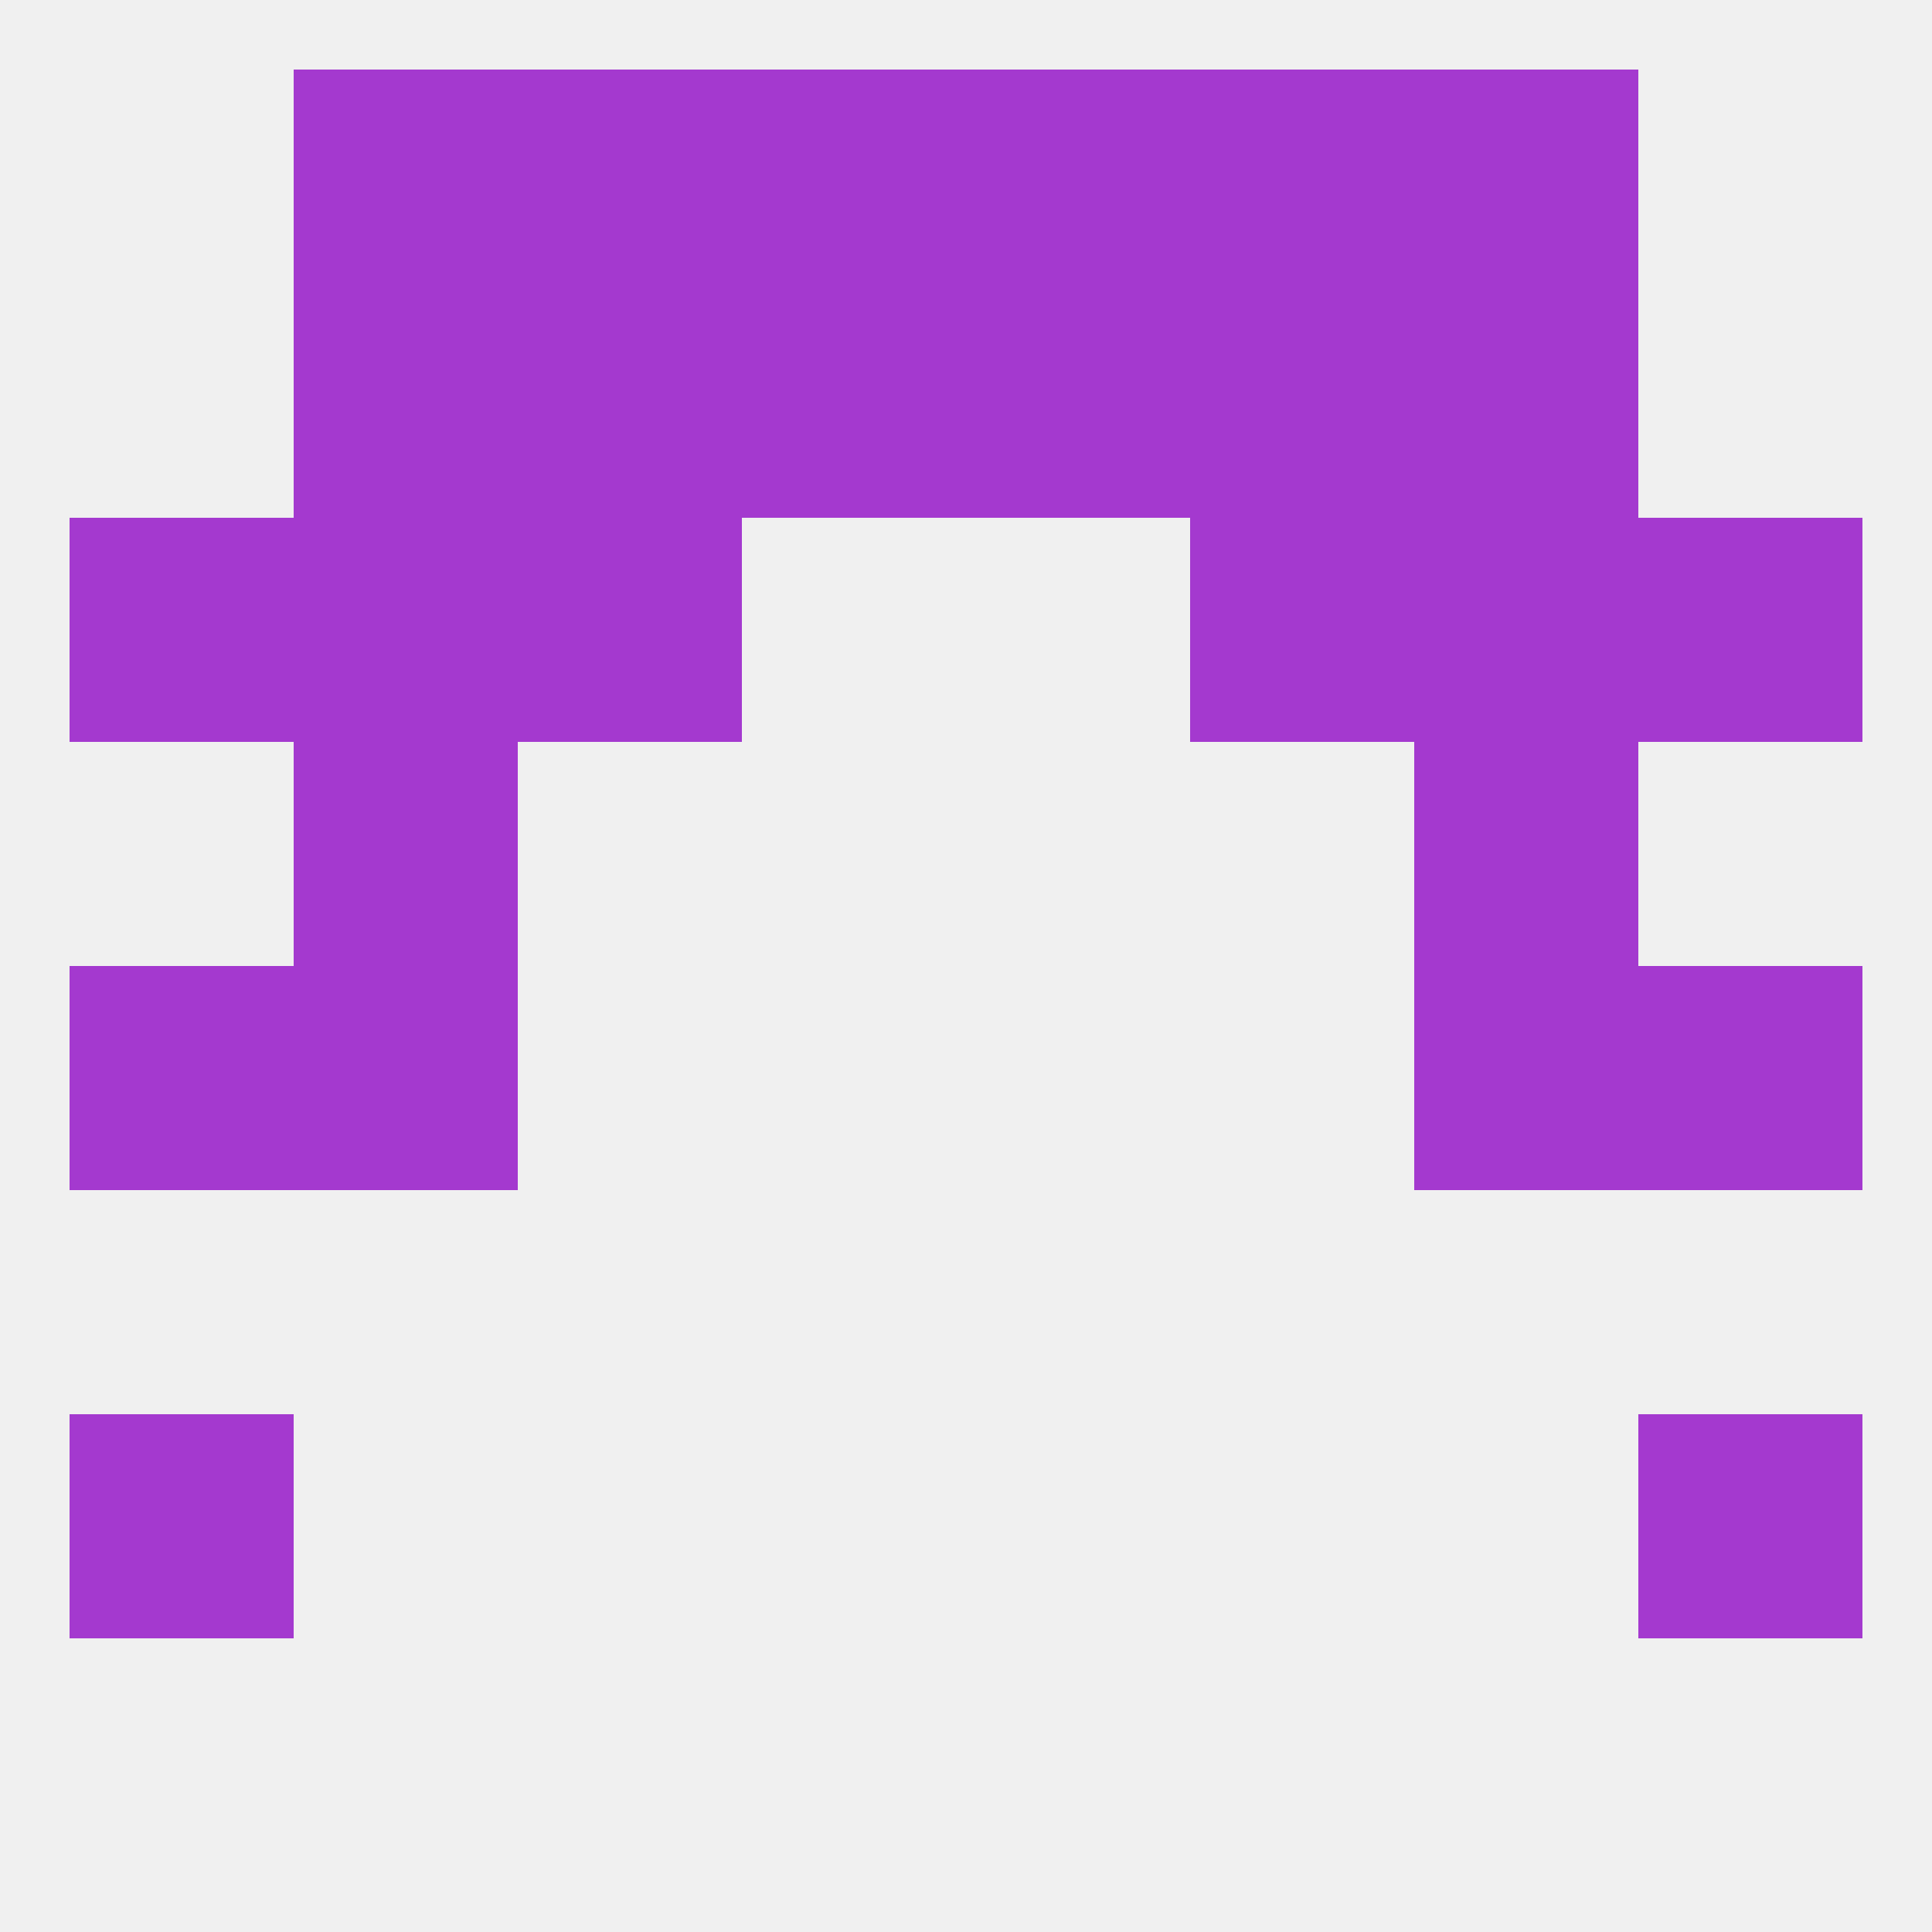
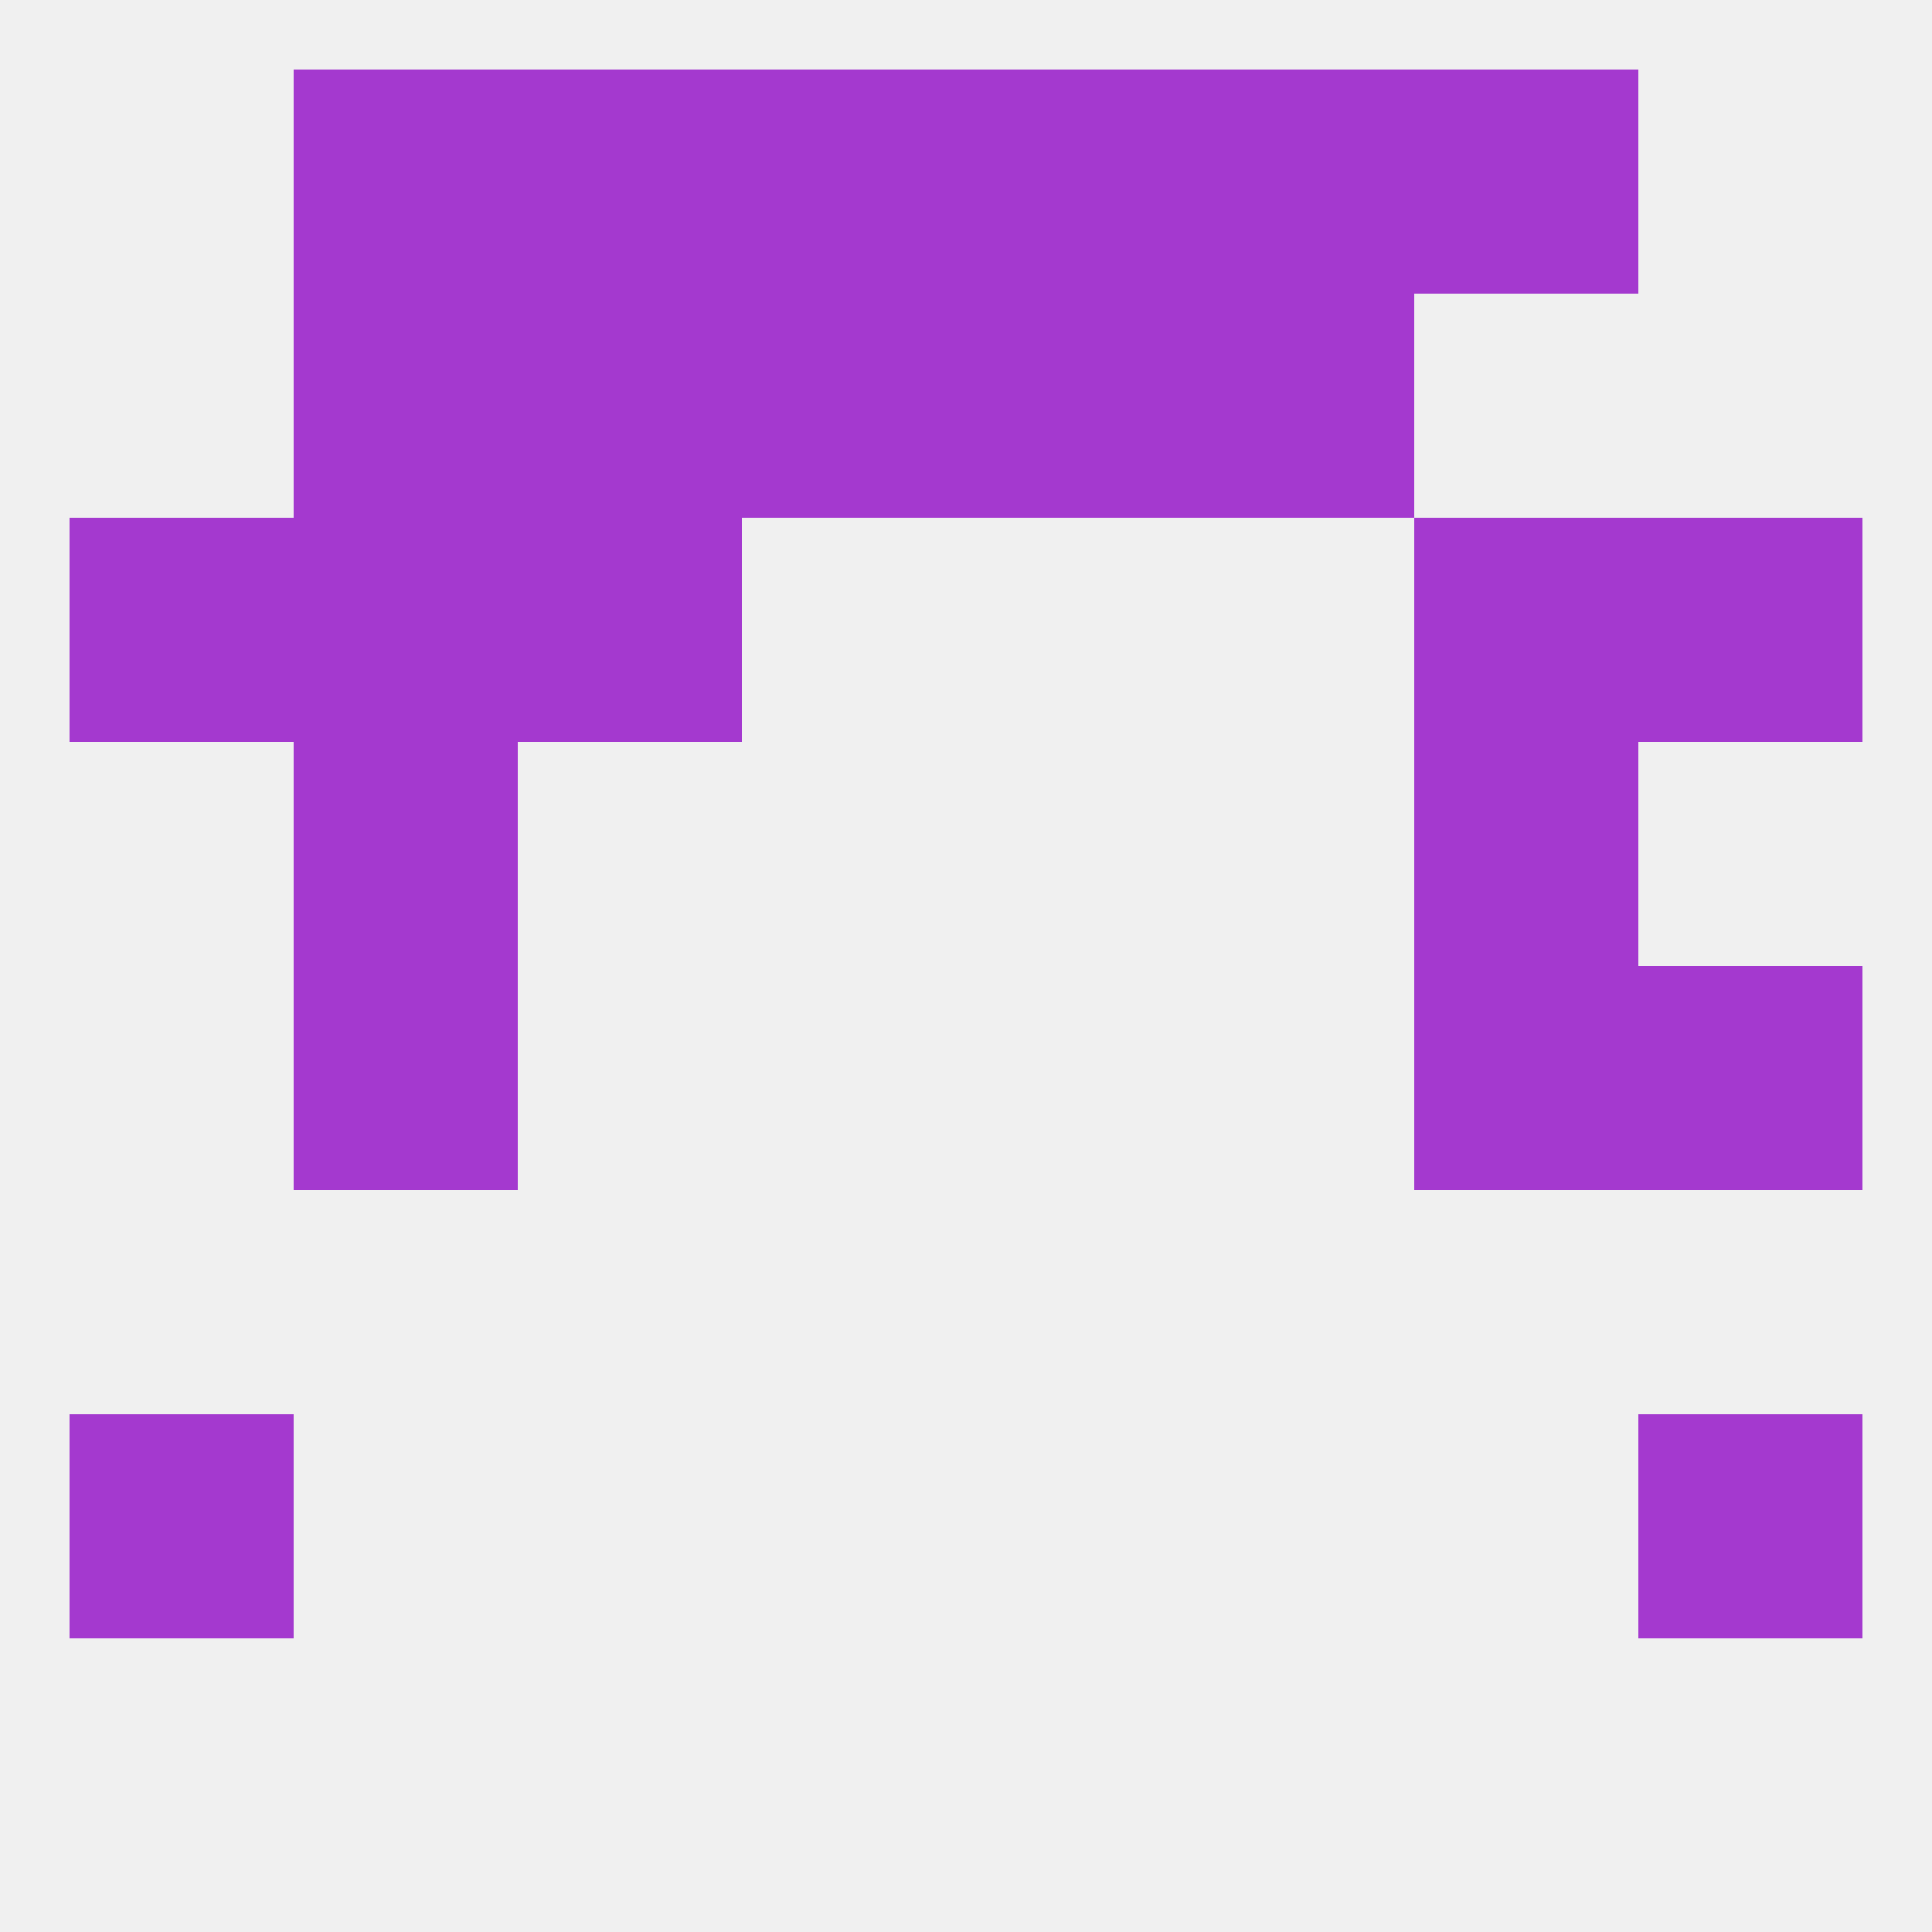
<svg xmlns="http://www.w3.org/2000/svg" version="1.1" baseprofile="full" width="250" height="250" viewBox="0 0 250 250">
  <rect width="100%" height="100%" fill="rgba(240,240,240,255)" />
  <rect x="125" y="9" width="29" height="29" fill="rgba(164,57,207,255)" />
  <rect x="67" y="9" width="29" height="29" fill="rgba(164,57,207,255)" />
  <rect x="154" y="9" width="29" height="29" fill="rgba(164,57,207,255)" />
  <rect x="38" y="9" width="29" height="29" fill="rgba(164,57,207,255)" />
  <rect x="183" y="9" width="29" height="29" fill="rgba(164,57,207,255)" />
  <rect x="96" y="9" width="29" height="29" fill="rgba(164,57,207,255)" />
  <rect x="125" y="38" width="29" height="29" fill="rgba(164,57,207,255)" />
  <rect x="67" y="38" width="29" height="29" fill="rgba(164,57,207,255)" />
  <rect x="154" y="38" width="29" height="29" fill="rgba(164,57,207,255)" />
  <rect x="38" y="38" width="29" height="29" fill="rgba(164,57,207,255)" />
-   <rect x="183" y="38" width="29" height="29" fill="rgba(164,57,207,255)" />
  <rect x="96" y="38" width="29" height="29" fill="rgba(164,57,207,255)" />
  <rect x="9" y="183" width="29" height="29" fill="rgba(164,57,207,255)" />
  <rect x="212" y="183" width="29" height="29" fill="rgba(164,57,207,255)" />
  <rect x="212" y="125" width="29" height="29" fill="rgba(164,57,207,255)" />
  <rect x="38" y="125" width="29" height="29" fill="rgba(164,57,207,255)" />
  <rect x="183" y="125" width="29" height="29" fill="rgba(164,57,207,255)" />
-   <rect x="9" y="125" width="29" height="29" fill="rgba(164,57,207,255)" />
  <rect x="38" y="96" width="29" height="29" fill="rgba(164,57,207,255)" />
  <rect x="183" y="96" width="29" height="29" fill="rgba(164,57,207,255)" />
  <rect x="9" y="67" width="29" height="29" fill="rgba(164,57,207,255)" />
  <rect x="212" y="67" width="29" height="29" fill="rgba(164,57,207,255)" />
  <rect x="38" y="67" width="29" height="29" fill="rgba(164,57,207,255)" />
  <rect x="183" y="67" width="29" height="29" fill="rgba(164,57,207,255)" />
  <rect x="67" y="67" width="29" height="29" fill="rgba(164,57,207,255)" />
-   <rect x="154" y="67" width="29" height="29" fill="rgba(164,57,207,255)" />
</svg>